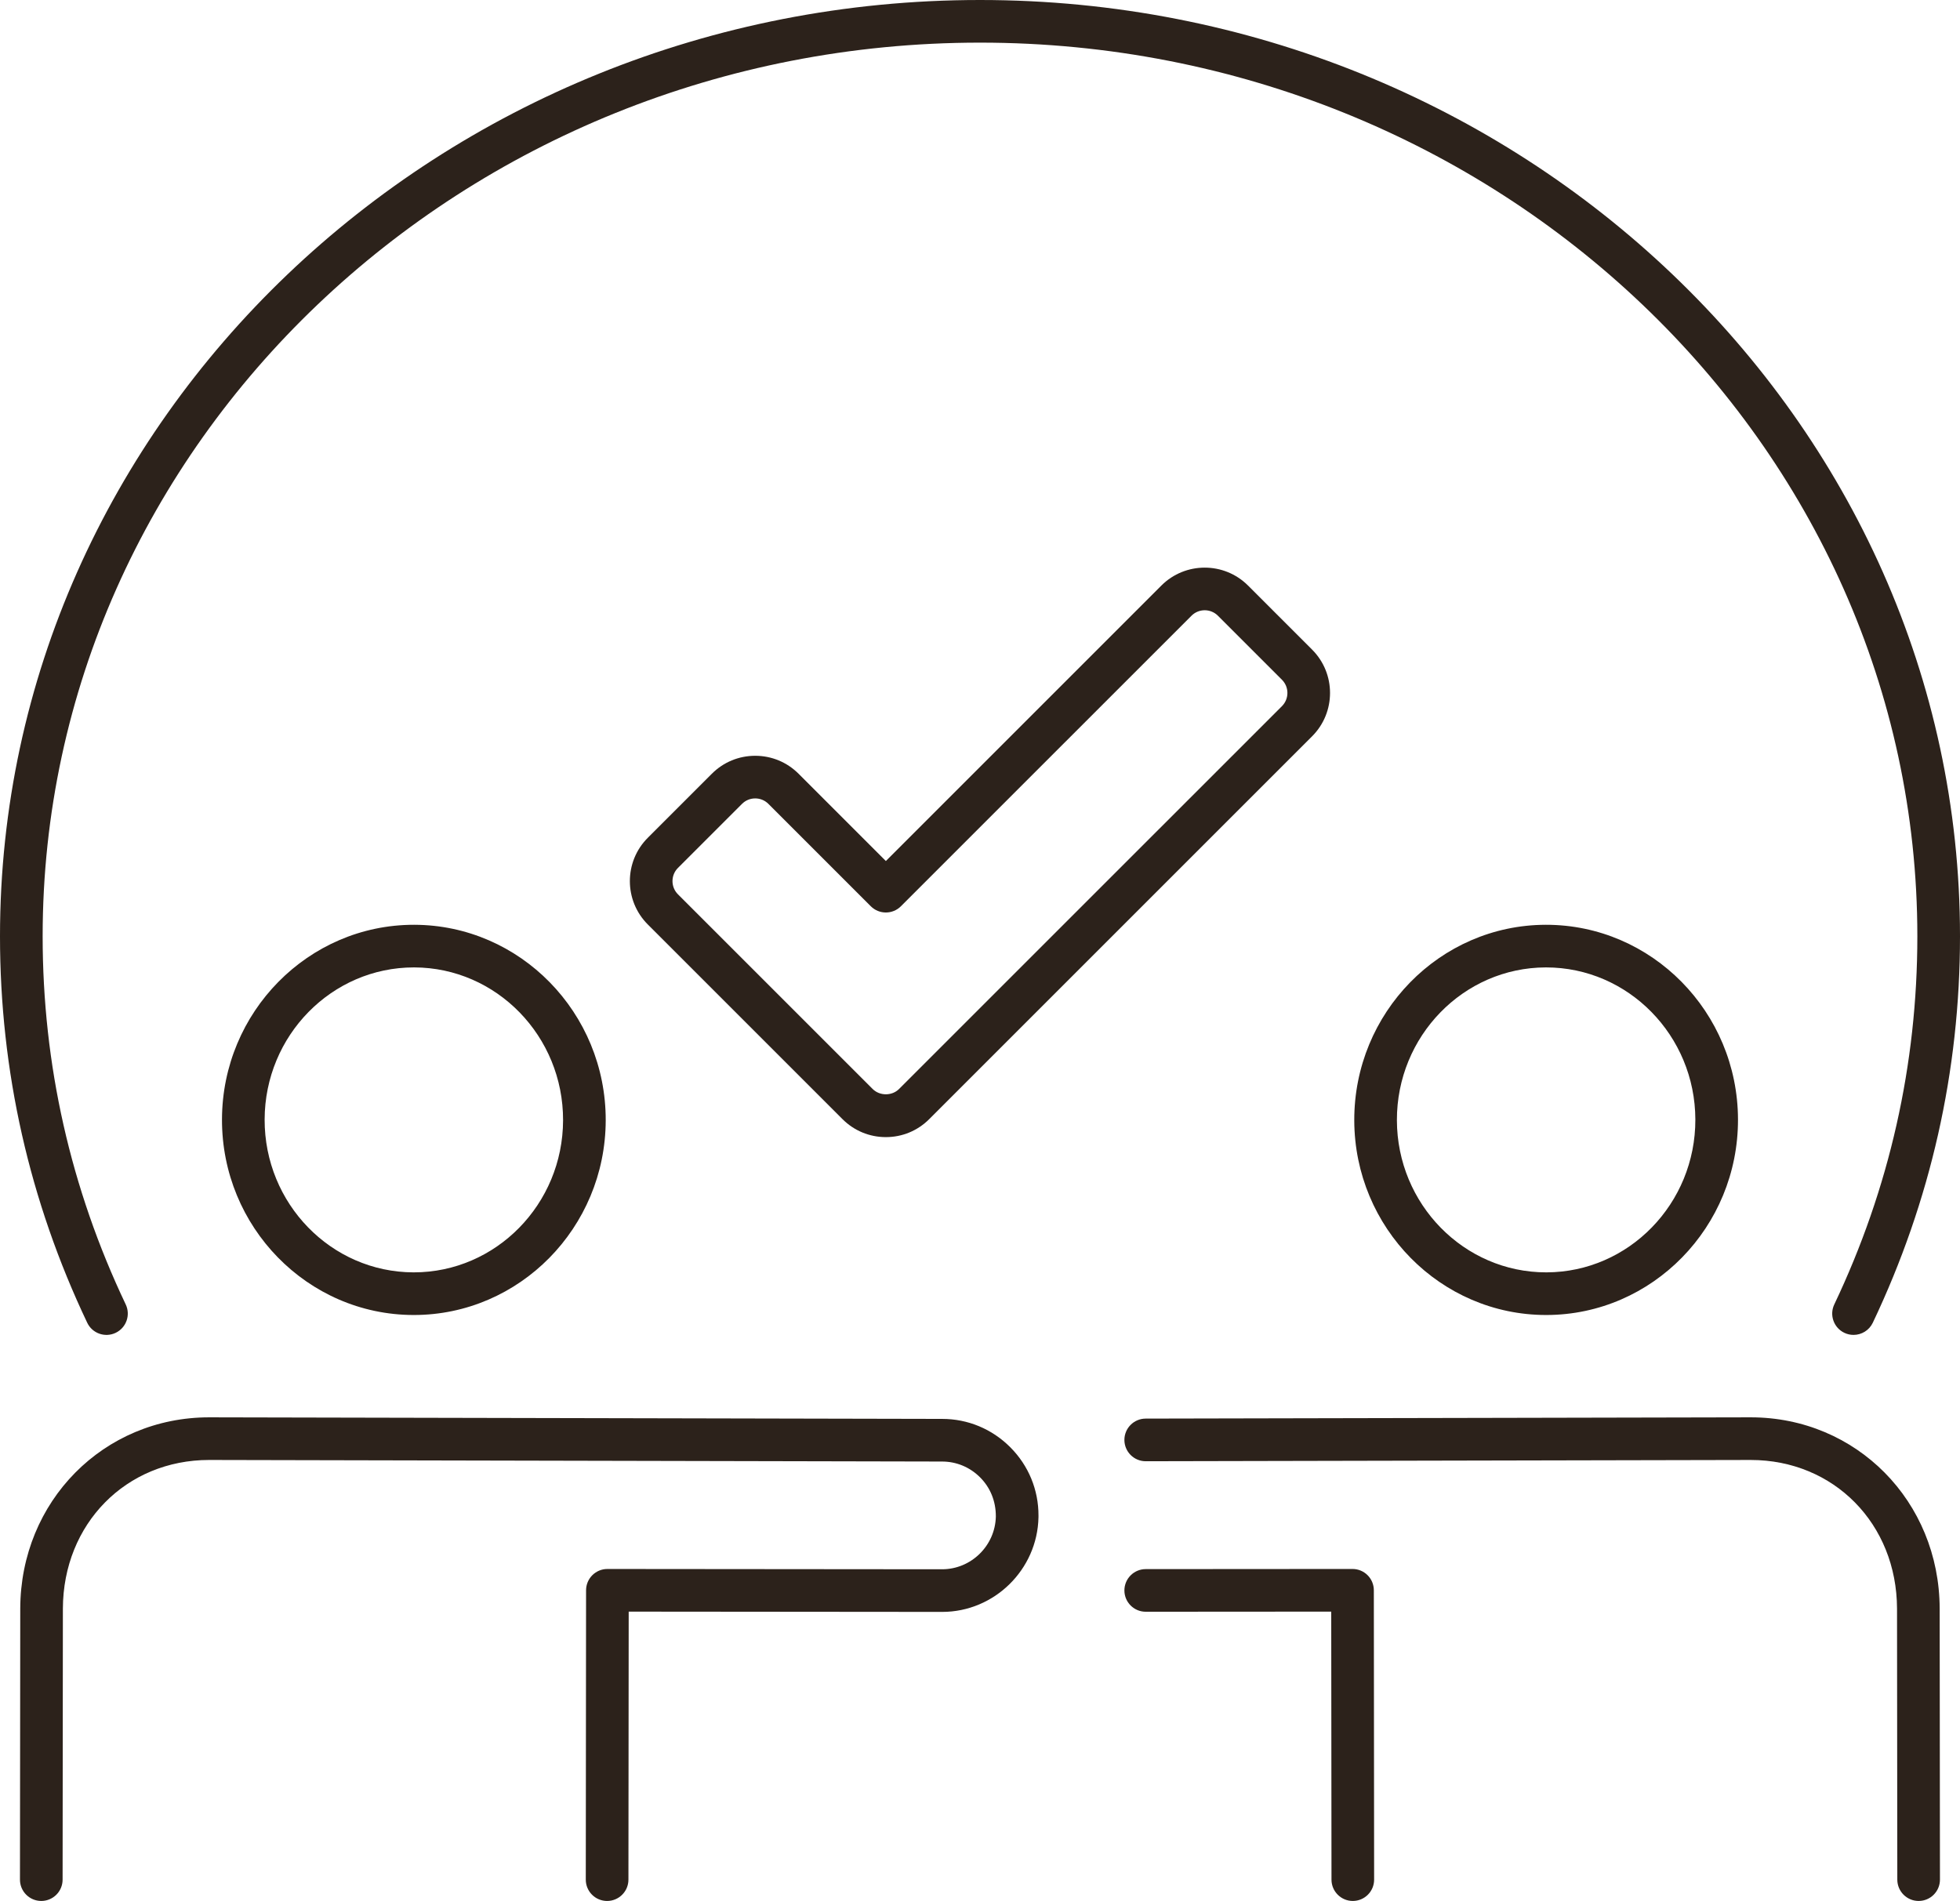
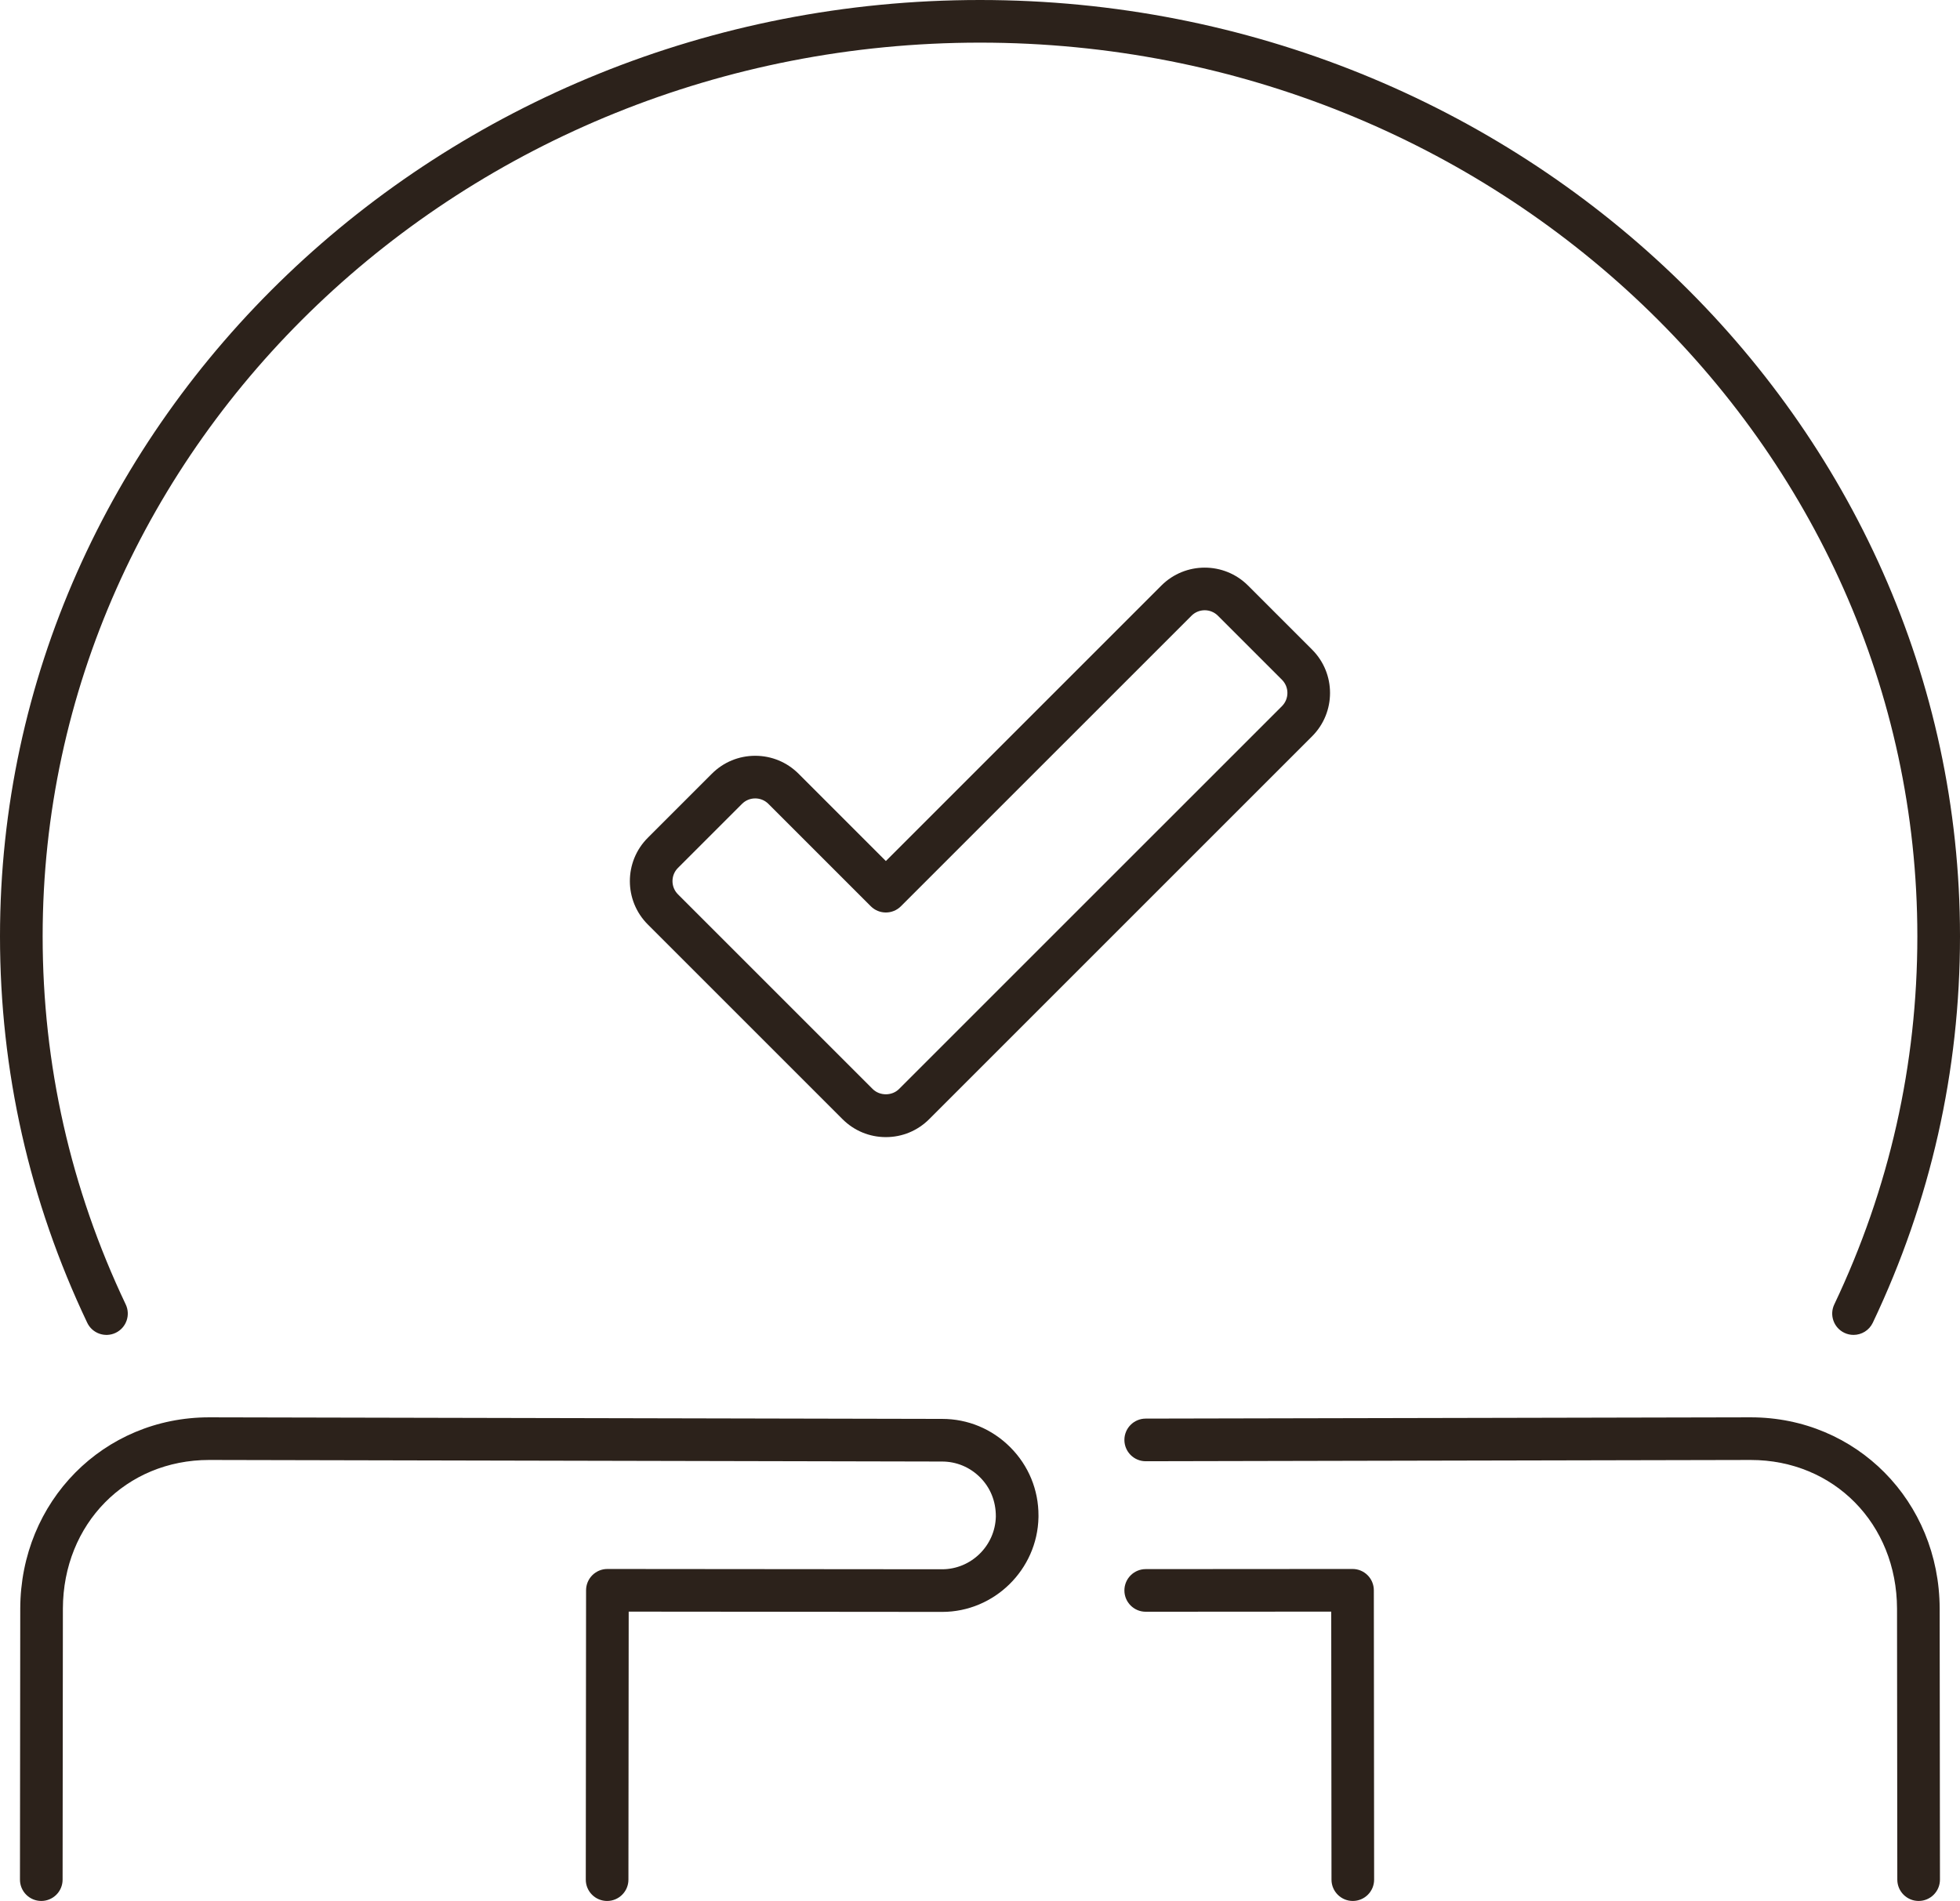
<svg xmlns="http://www.w3.org/2000/svg" version="1.1" id="Warstwa_1" x="0px" y="0px" width="234.431px" height="227.393px" viewBox="0 0 234.431 227.393" xml:space="preserve">
  <g>
    <g>
      <g>
        <g>
-           <path fill="#2C221B" d="M49.497,157.301c-0.02,0-0.038,0-0.059,0c-12.653-0.033-22.92-10.53-22.887-23.4 c0.033-12.848,10.324-23.278,22.95-23.278c0.02,0,0.039,0,0.06,0c12.653,0.033,22.92,10.53,22.887,23.4 C72.415,146.87,62.124,157.301,49.497,157.301z M49.502,115.722c-9.82,0-17.824,8.151-17.85,18.192 c-0.026,10.058,7.958,18.261,17.8,18.286c0.015,0,0.03,0,0.045,0c9.821,0,17.825-8.15,17.851-18.191l2.55,0.006l-2.55-0.006 c0.026-10.058-7.958-18.261-17.8-18.287C49.532,115.722,49.518,115.722,49.502,115.722z" />
-         </g>
+           </g>
        <g>
          <path fill="#2C221B" d="M4.938,227.393c-0.001,0-0.001,0-0.003,0c-1.408-0.002-2.549-1.144-2.547-2.554l0.034-32.42 c0.036-12.838,9.96-22.878,22.595-22.878c0.012,0,0.023,0,0.037,0l87.635,0.188c3.074,0,5.97,1.205,8.151,3.394 c2.185,2.191,3.38,5.095,3.37,8.174c0,0.016,0,0.199-0.001,0.215c-0.13,6.248-5.289,11.304-11.516,11.304 c-0.025,0-0.052,0-0.078,0l-37.419-0.033l-0.031,32.064c-0.002,1.406-1.144,2.547-2.551,2.547c0,0-0.001,0-0.002,0 c-1.409-0.002-2.549-1.144-2.548-2.554l0.034-34.612c0.002-1.406,1.143-2.547,2.55-2.547c0.001,0,0.002,0,0.003,0l39.984,0.035 c0.014,0,0.028,0,0.043,0c3.484,0,6.358-2.822,6.432-6.311c0.006-1.839-0.662-3.458-1.883-4.682 c-1.217-1.222-2.831-1.894-4.544-1.894l-87.641-0.188c-0.009,0-0.019,0-0.029,0c-9.944,0-17.463,7.643-17.492,17.787 l-0.034,32.417C7.486,226.252,6.345,227.393,4.938,227.393z" />
        </g>
      </g>
      <g>
        <g>
-           <path fill="#2C221B" d="M184.932,157.301c-12.629,0-22.918-10.431-22.951-23.278c-0.033-12.87,10.233-23.367,22.887-23.4 c0.019,0,0.04,0,0.059,0c12.627,0,22.917,10.43,22.95,23.278c0.033,12.87-10.233,23.367-22.887,23.4 C184.971,157.301,184.95,157.301,184.932,157.301z M167.08,134.009c0.025,10.041,8.03,18.191,17.852,18.191 c0.015,0,0.029,0,0.044,0c9.842-0.025,17.827-8.229,17.801-18.286c-0.026-10.041-8.029-18.192-17.851-18.192 c-0.016,0-0.029,0-0.046,0C175.039,115.748,167.054,123.951,167.08,134.009z" />
-         </g>
+           </g>
        <g>
          <path fill="#2C221B" d="M229.483,227.393c-1.406,0-2.548-1.141-2.55-2.547l-0.034-32.419 c-0.029-10.143-7.549-17.785-17.494-17.785c-0.01,0-0.019,0-0.028,0l-72.335,0.152c-0.002,0-0.003,0-0.005,0 c-1.405,0-2.546-1.139-2.55-2.545c-0.004-1.408,1.137-2.553,2.545-2.556l72.336-0.152c0.01,0,0.023,0,0.035,0 c12.639,0,22.56,10.04,22.597,22.875l0.034,32.423c0.001,1.41-1.139,2.552-2.548,2.554 C229.485,227.393,229.484,227.393,229.483,227.393z" />
        </g>
        <g>
          <path fill="#2C221B" d="M161.807,227.393c-1.407,0-2.548-1.141-2.55-2.547l-0.031-32.064l-22.187,0.015 c-0.001,0-0.001,0-0.002,0c-1.407,0-2.55-1.141-2.55-2.548c-0.001-1.407,1.14-2.55,2.548-2.552l24.735-0.017 c0.001,0,0.001,0,0.002,0c1.407,0,2.549,1.141,2.55,2.547l0.034,34.612c0.002,1.41-1.139,2.552-2.547,2.554 C161.808,227.393,161.808,227.393,161.807,227.393z" />
        </g>
      </g>
    </g>
    <g>
      <path fill="#2C221B" d="M221.696,159.681c-0.367,0-0.74-0.079-1.094-0.246c-1.271-0.605-1.813-2.125-1.208-3.397 c6.593-13.872,9.936-28.689,9.936-44.042C229.33,53.054,179.036,5.1,117.216,5.1C55.395,5.1,5.101,53.054,5.101,111.996 c0,15.351,3.343,30.169,9.937,44.042c0.604,1.272,0.063,2.792-1.208,3.397s-2.794,0.064-3.398-1.209 C3.51,143.664,0,128.11,0,111.996C0,50.241,52.583,0,117.216,0s117.215,50.241,117.215,111.996c0,16.116-3.51,31.67-10.43,46.23 C223.564,159.146,222.649,159.681,221.696,159.681z" />
    </g>
    <g>
      <path fill="#2C221B" d="M105.956,136.022c-1.959,0-3.8-0.764-5.185-2.148l-23.29-23.29c-2.859-2.858-2.859-7.509,0-10.367 l7.663-7.663c1.385-1.385,3.226-2.147,5.185-2.147s3.8,0.763,5.185,2.147l10.442,10.443l32.952-32.953 c2.858-2.859,7.511-2.859,10.368,0l7.663,7.663c2.858,2.858,2.858,7.509,0,10.368l-45.8,45.799 C109.756,135.259,107.915,136.022,105.956,136.022z M90.329,95.506c-0.597,0-1.156,0.231-1.578,0.653l-7.664,7.663 c-0.869,0.87-0.869,2.285,0,3.155l23.291,23.29c0.844,0.843,2.313,0.843,3.154,0l45.801-45.798c0.869-0.87,0.87-2.286,0-3.156 l-7.663-7.663c-0.869-0.869-2.285-0.87-3.156,0.001l-34.755,34.754c-0.996,0.996-2.61,0.996-3.606,0L91.907,96.16 C91.485,95.738,90.925,95.506,90.329,95.506z" />
    </g>
  </g>
</svg>